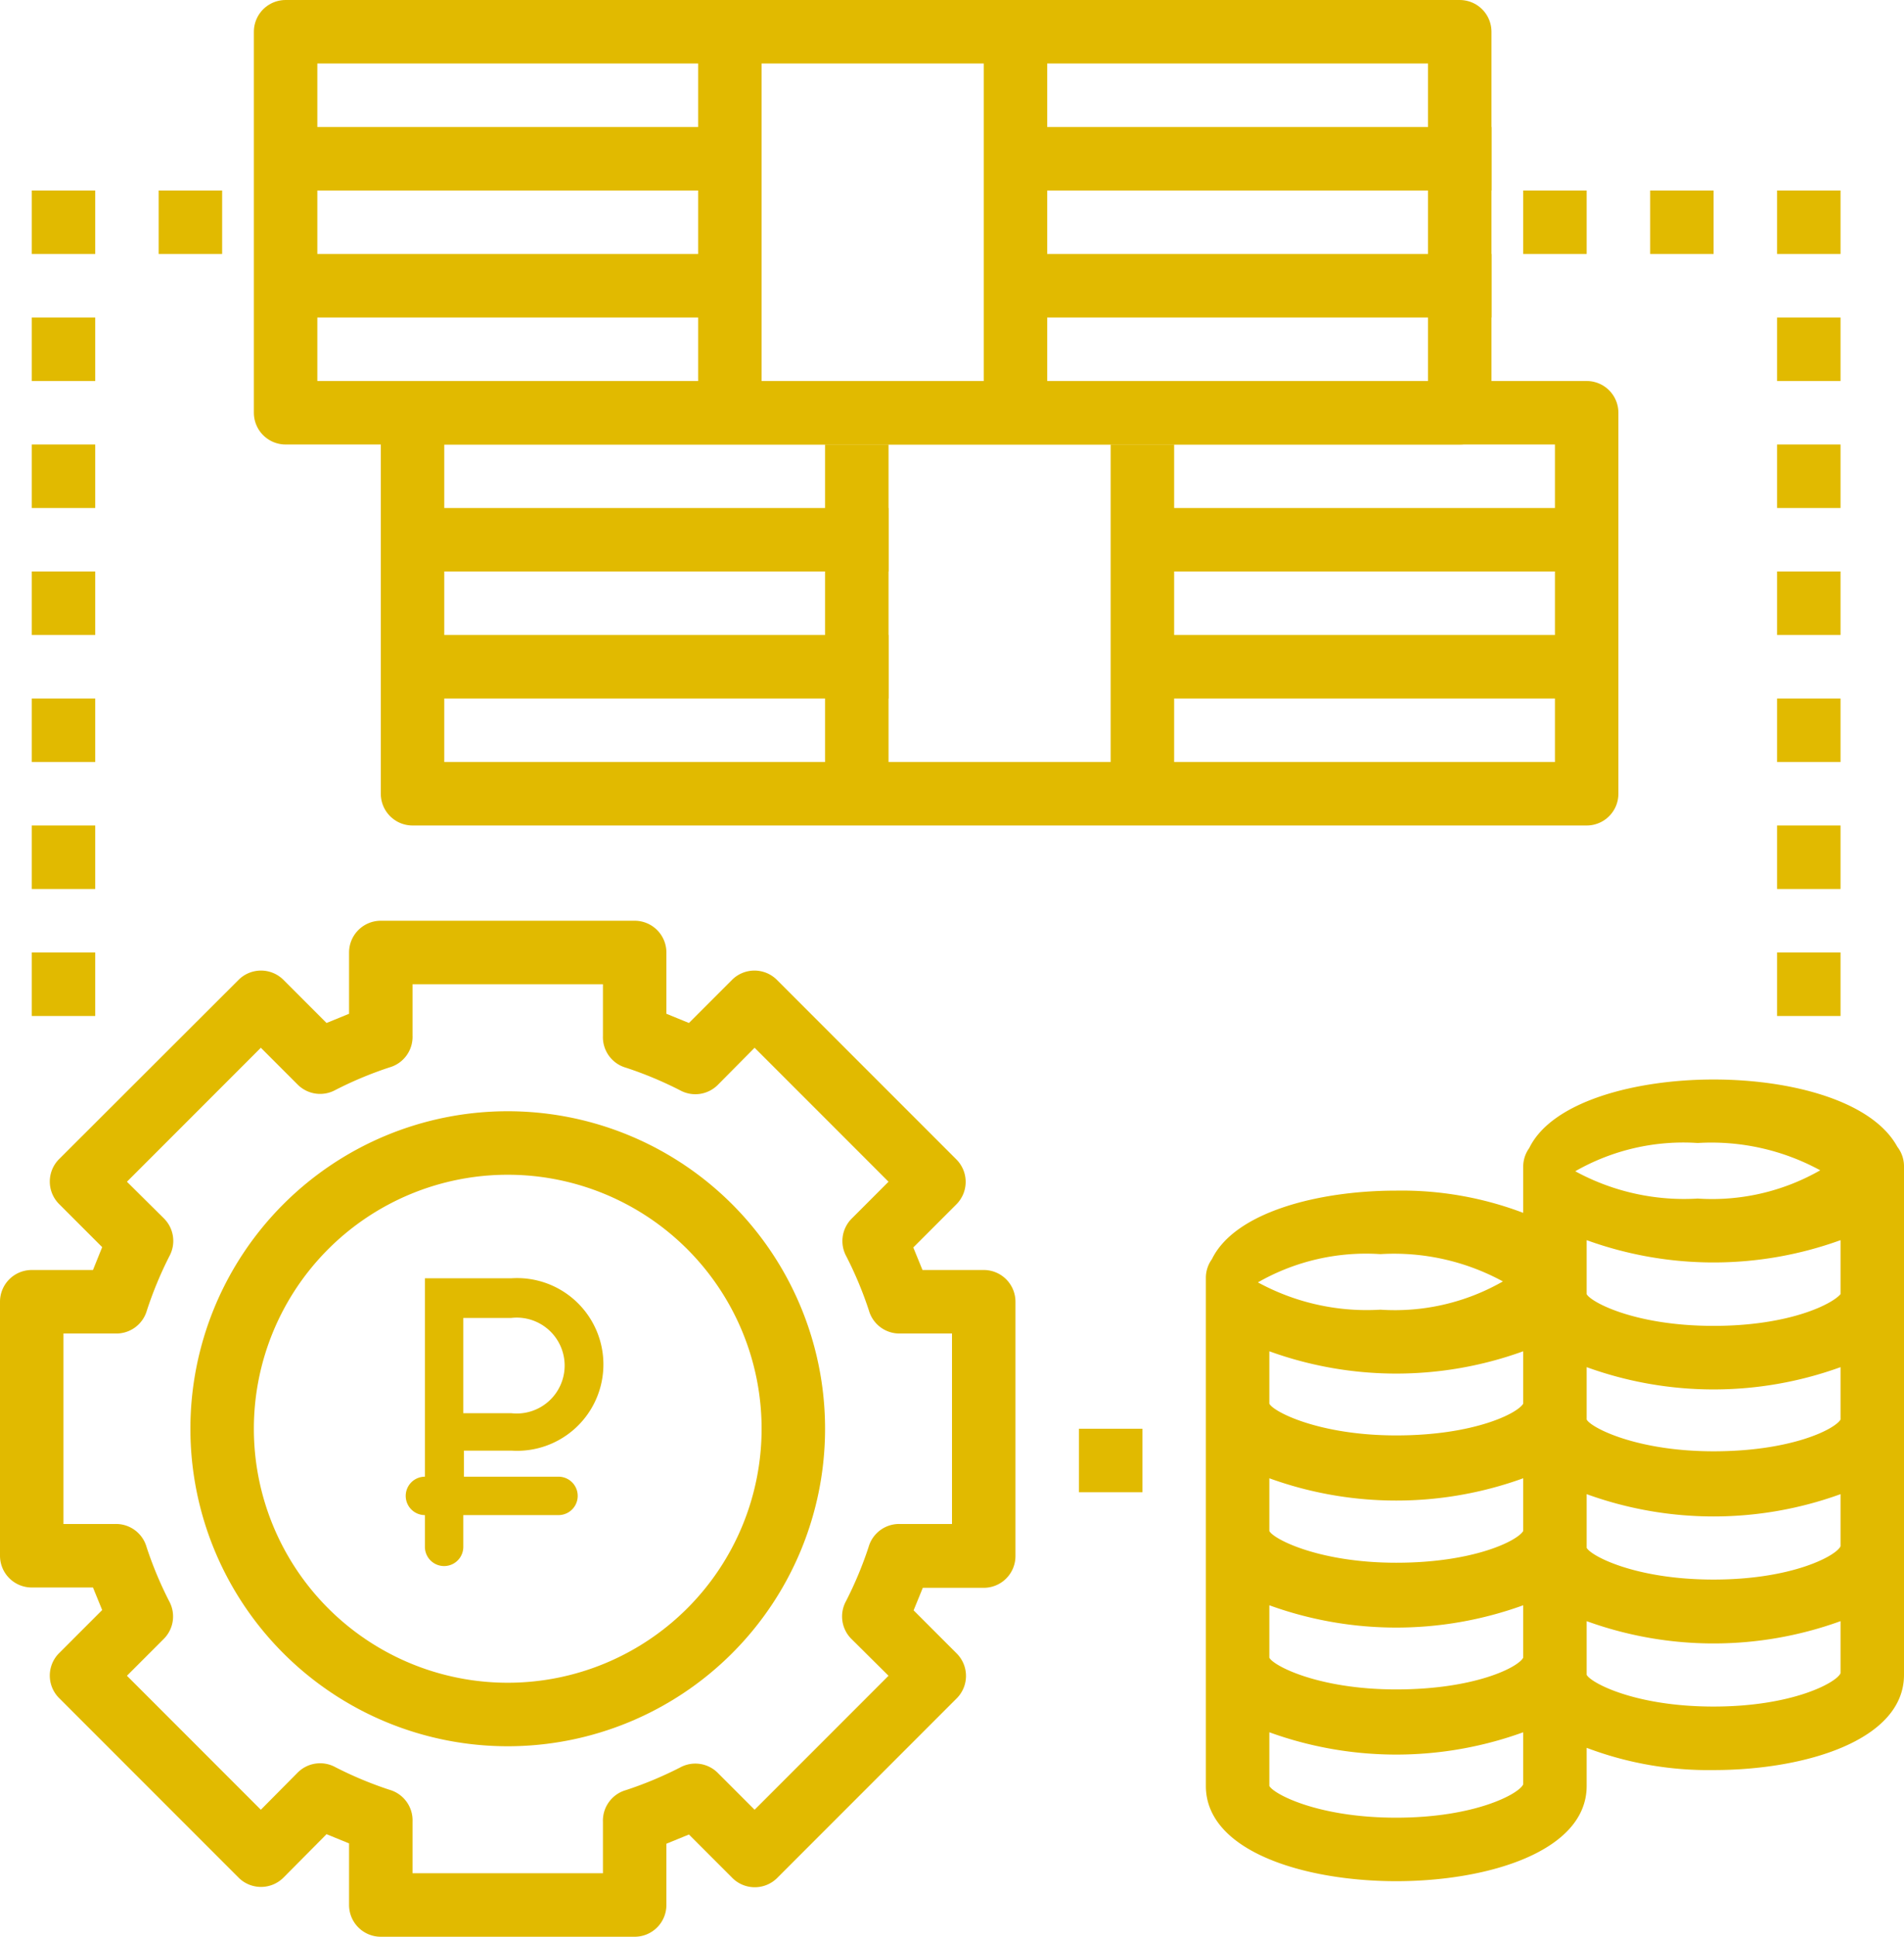
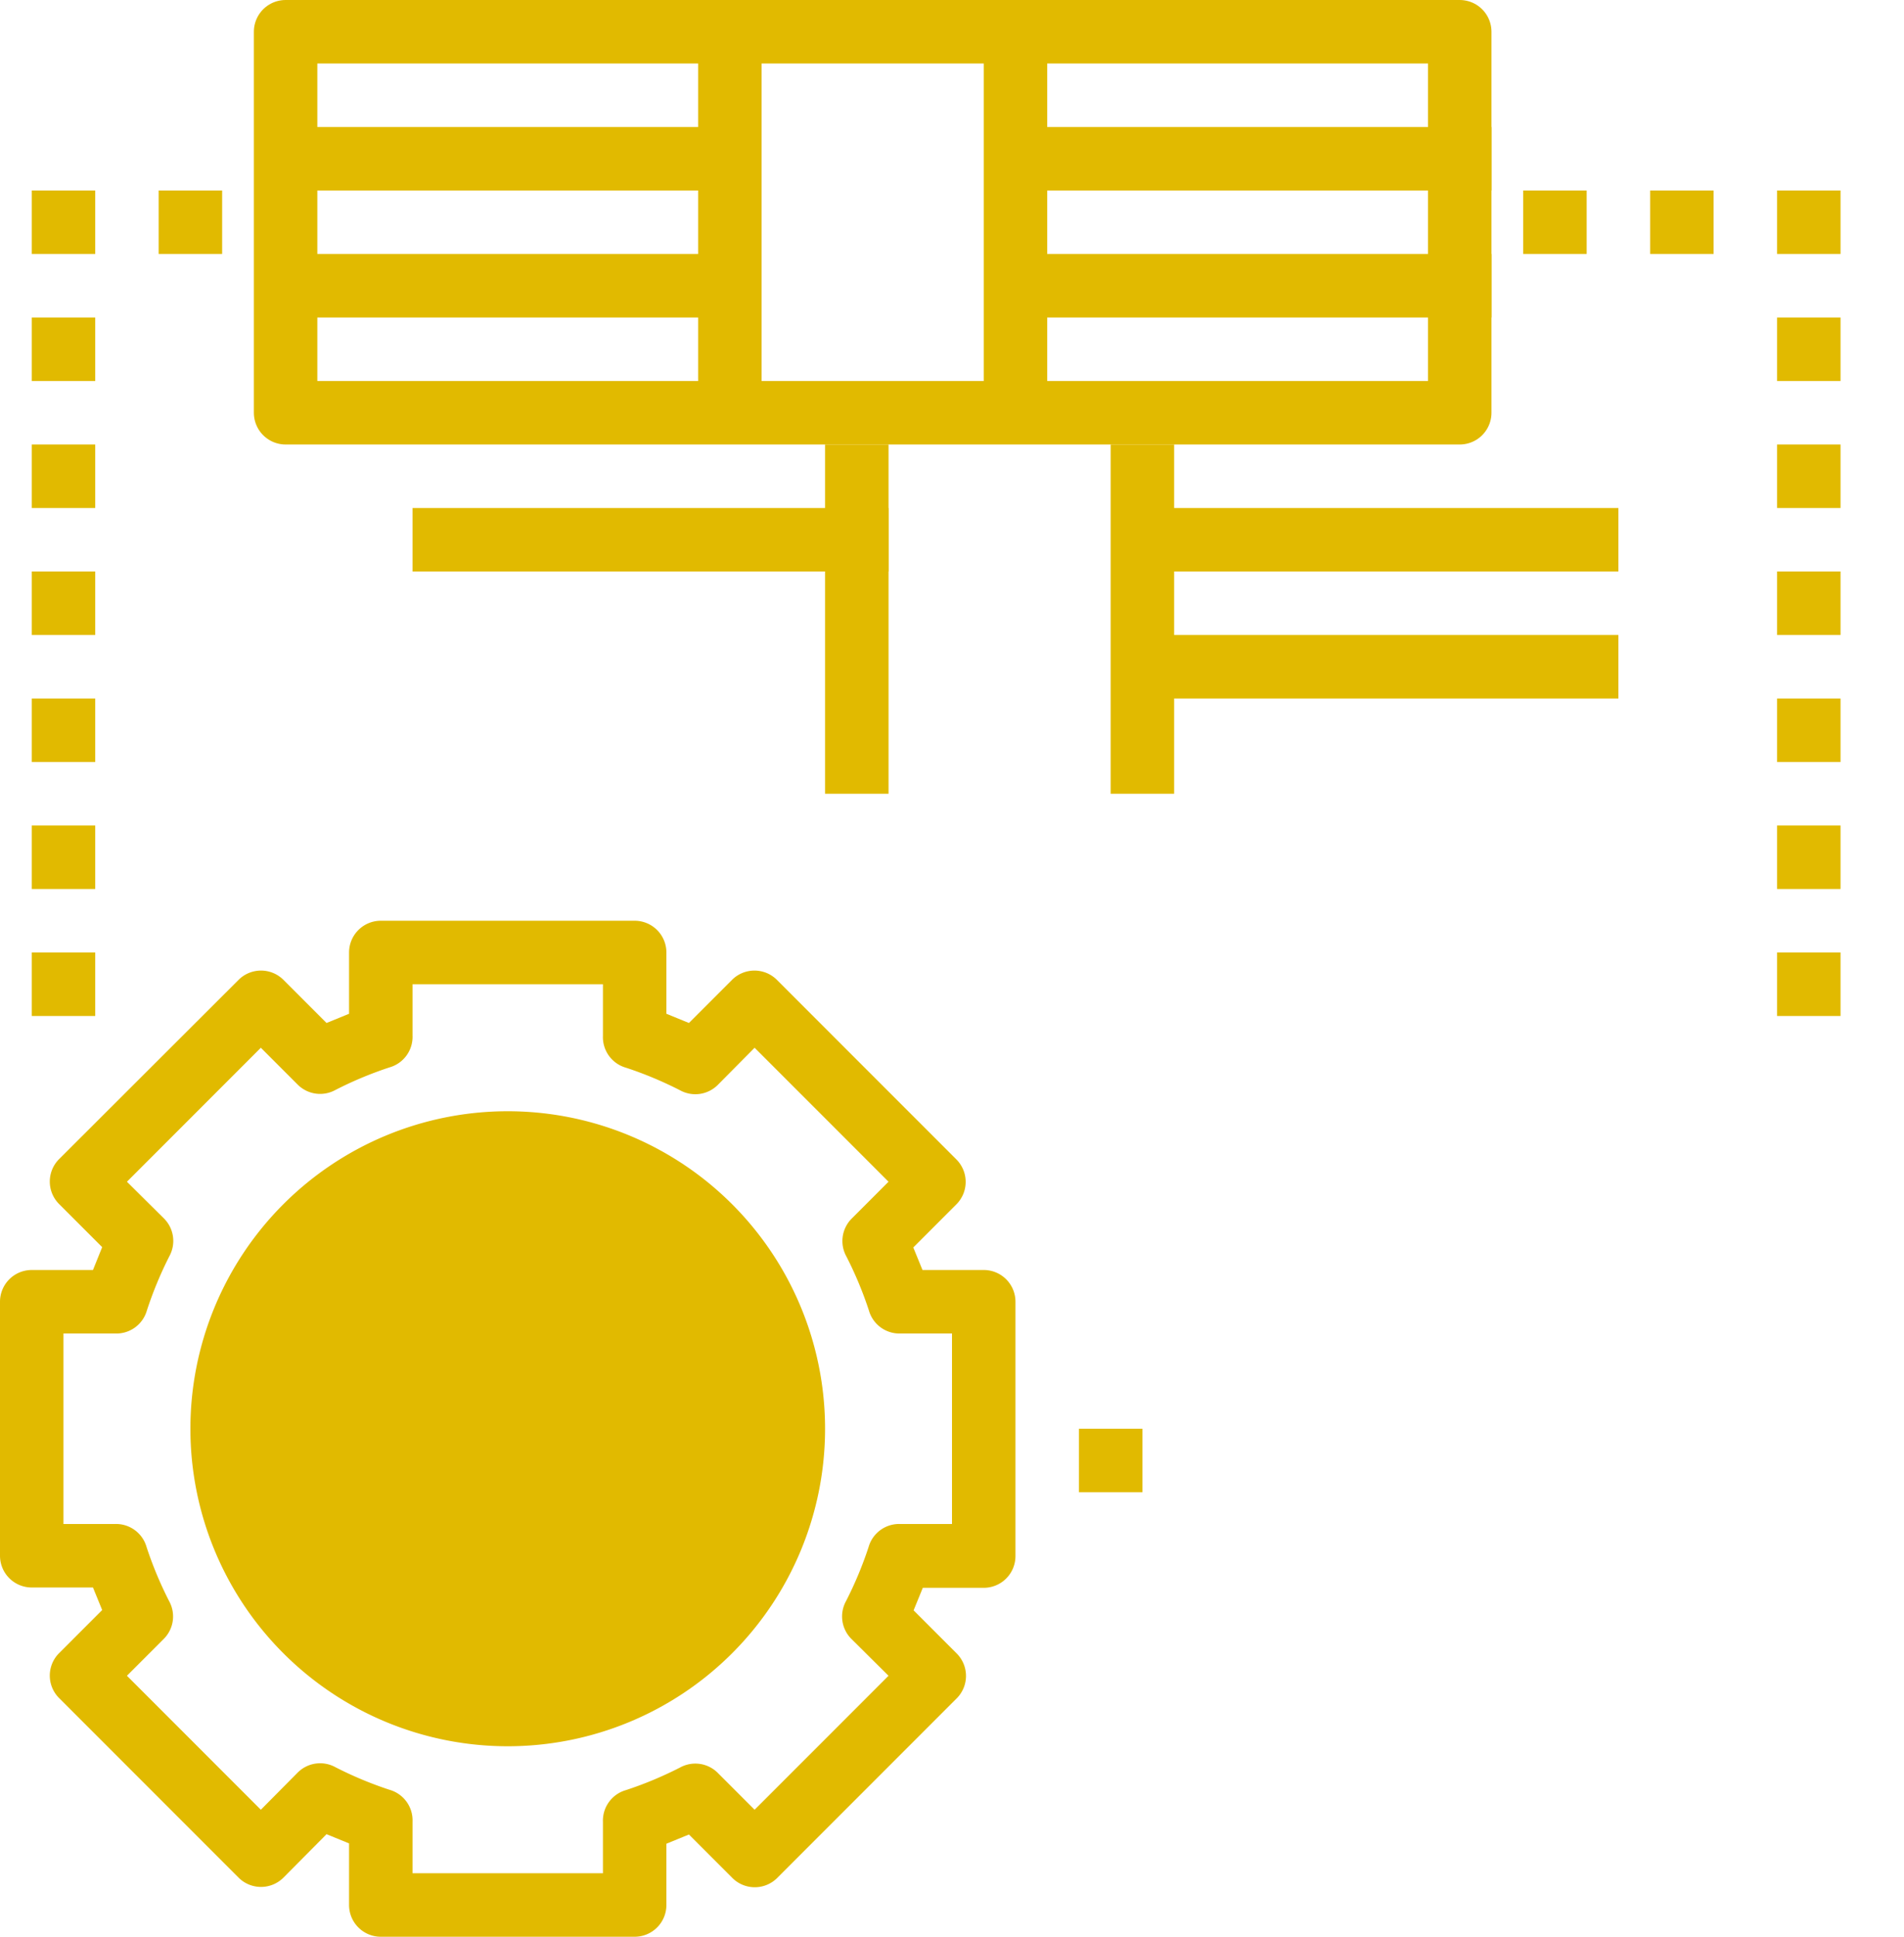
<svg xmlns="http://www.w3.org/2000/svg" viewBox="0 0 60 61">
  <defs>
    <style>.cls-1{fill:#e1ba00;}.cls-2,.cls-3,.cls-4{fill:none;}.cls-2,.cls-3{stroke:#e1ba00;stroke-width:2px;}.cls-2{stroke-miterlimit:8;stroke-dasharray:2 2;}.cls-3{stroke-linejoin:round;}</style>
  </defs>
  <title>Fin_komp</title>
  <g id="Layer_2" data-name="Layer 2">
    <g id="Layer_1-2" data-name="Layer 1">
      <path class="cls-1" d="M1,50H2.93l.29.71L1.86,52.07a1,1,0,0,0,0,1.41l5.66,5.66a1,1,0,0,0,1.41,0l1.36-1.37.71.29V60a1,1,0,0,0,1,1h8a1,1,0,0,0,1-1V58.07l.71-.29,1.37,1.37a1,1,0,0,0,1.41,0l5.66-5.66a1,1,0,0,0,0-1.41l-1.36-1.36.29-.71H31a1,1,0,0,0,1-1V41a1,1,0,0,0-1-1H29.07l-.29-.71,1.36-1.36a1,1,0,0,0,0-1.41l-5.66-5.66a1,1,0,0,0-1.41,0l-1.36,1.36L21,31.93V30a1,1,0,0,0-1-1H12a1,1,0,0,0-1,1v1.93l-.71.29L8.93,30.86a1,1,0,0,0-1.41,0L1.86,36.51a1,1,0,0,0,0,1.41l1.36,1.36L2.93,40H1a1,1,0,0,0-1,1v8A1,1,0,0,0,1,50Zm1-8H3.63a1,1,0,0,0,1-.73,12.06,12.06,0,0,1,.71-1.71,1,1,0,0,0-.17-1.18L4,37.22,8.22,33l1.16,1.16a1,1,0,0,0,1.19.17,11.87,11.87,0,0,1,1.7-.71,1,1,0,0,0,.73-1V31h6v1.63a1,1,0,0,0,.73,1,11.87,11.87,0,0,1,1.7.71,1,1,0,0,0,1.19-.17L23.78,33,28,37.22l-1.16,1.16a1,1,0,0,0-.17,1.19,11.88,11.88,0,0,1,.71,1.7,1,1,0,0,0,1,.73H30v6H28.37a1,1,0,0,0-1,.73,11.89,11.89,0,0,1-.71,1.7,1,1,0,0,0,.17,1.19L28,52.78,23.78,57l-1.16-1.16a1,1,0,0,0-1.19-.17,11.91,11.91,0,0,1-1.7.71,1,1,0,0,0-.73,1V59H13V57.37a1,1,0,0,0-.73-1,11.87,11.87,0,0,1-1.7-.71,1,1,0,0,0-1.19.17L8.22,57,4,52.78l1.16-1.16a1,1,0,0,0,.17-1.19,11.87,11.87,0,0,1-.71-1.7,1,1,0,0,0-1-.73H2Z" />
    </g>
    <g id="Layer_6" data-name="Layer 6">
      <path class="cls-1" d="M17.62,46.51h-3v-.82h1.51a2.72,2.72,0,1,0,0-5.43H13.39v6.25a.6.6,0,1,0,0,1.21v1a.6.6,0,0,0,1.21,0v-1h3a.6.6,0,0,0,0-1.21Zm-1.51-5a1.51,1.51,0,1,1,0,3H14.6v-3Z" />
-       <path class="cls-1" d="M16,37a8,8,0,1,1-8,8,8,8,0,0,1,8-8m0-2A10,10,0,1,0,26,45,10,10,0,0,0,16,35Z" />
+       <path class="cls-1" d="M16,37m0-2A10,10,0,1,0,26,45,10,10,0,0,0,16,35Z" />
    </g>
    <g id="Layer_2-2" data-name="Layer 2">
      <polyline class="cls-2" points="2 32 2 7 9 7" />
      <polyline class="cls-2" points="57 32 57 7 46 7" />
    </g>
    <g id="Layer_5" data-name="Layer 5">
      <rect class="cls-3" x="9" y="1" width="37" height="12" />
-       <rect class="cls-3" x="13" y="13" width="37" height="12" />
      <rect class="cls-1" x="9" y="4" width="15" height="2" />
      <rect class="cls-1" x="9" y="8" width="15" height="2" />
      <rect class="cls-1" x="32" y="4" width="15" height="2" />
      <rect class="cls-1" x="32" y="8" width="15" height="2" />
      <rect class="cls-1" x="31" y="1" width="2" height="11" />
      <rect class="cls-1" x="22" y="1" width="2" height="11" />
      <rect class="cls-1" x="13" y="16" width="15" height="2" />
-       <rect class="cls-1" x="13" y="20" width="15" height="2" />
      <rect class="cls-1" x="36" y="16" width="15" height="2" />
      <rect class="cls-1" x="36" y="20" width="15" height="2" />
      <rect class="cls-1" x="35" y="14" width="2" height="11" />
      <rect class="cls-1" x="26" y="14" width="2" height="11" />
    </g>
    <g id="Layer_3" data-name="Layer 3">
      <path class="cls-4" d="M47.69,36.16a1,1,0,0,0-.19.59V38.2a10.8,10.8,0,0,0-4-.7c-2.46,0-5.09.68-5.81,2.16a1,1,0,0,0-.19.59v16c0,2.06,3.11,3,6,3s6-.94,6-3v-1.2a10.84,10.84,0,0,0,4,.7c2.89,0,6-.94,6-3v-16a1,1,0,0,0-.21-.63C58.54,34.67,55.94,34,53.5,34S48.41,34.68,47.69,36.16Zm1.81,6.9a11.75,11.75,0,0,0,8,0v1.65c-.18.31-1.56,1-4,1s-3.87-.75-4-1Zm-6-3.56a7.17,7.17,0,0,1,3.86.86,6.85,6.85,0,0,1-3.86.89,7.17,7.17,0,0,1-3.86-.86A6.86,6.86,0,0,1,43.5,39.5Zm-4,3.06a11.74,11.74,0,0,0,8,0v1.65c-.18.31-1.56,1-4,1s-3.88-.75-4-1Zm0,4a11.75,11.75,0,0,0,8,0v1.66c-.18.31-1.56,1-4,1s-3.88-.75-4-1Zm0,4a11.74,11.74,0,0,0,8,0v1.65c-.16.31-1.54,1-4,1s-3.88-.75-4-1Zm4,6.69c-2.48,0-3.88-.75-4-1V54.56a11.74,11.74,0,0,0,8,0V56.2C47.38,56.5,46,57.25,43.5,57.25Zm10-3.5c-2.48,0-3.87-.75-4-1V51.06a11.74,11.74,0,0,0,8,0V52.7C57.37,53,56,53.75,53.5,53.75Zm0-4c-2.48,0-3.87-.75-4-1V47.06a11.74,11.74,0,0,0,8,0V48.7C57.37,49,56,49.75,53.5,49.75Zm4-9.13s0,.06,0,.09c-.18.31-1.56,1-4,1s-3.88-.75-4-1V39.06a11.74,11.74,0,0,0,8,0Zm-4-2.87a7.17,7.17,0,0,1-3.86-.86A6.86,6.86,0,0,1,53.5,36a7.17,7.17,0,0,1,3.86.86A6.86,6.86,0,0,1,53.5,37.75Z" />
-       <path class="cls-1" d="M48.19,36.16a1,1,0,0,0-.19.59V38.2a10.8,10.8,0,0,0-4-.7c-2.46,0-5.09.68-5.81,2.16a1,1,0,0,0-.19.59v16c0,2.06,3.11,3,6,3s6-.94,6-3v-1.2a10.84,10.84,0,0,0,4,.7c2.89,0,6-.94,6-3v-16a1,1,0,0,0-.21-.63C59,34.67,56.44,34,54,34S48.91,34.68,48.19,36.16ZM50,43.06a11.75,11.75,0,0,0,8,0v1.65c-.18.31-1.56,1-4,1s-3.87-.75-4-1ZM43.5,39.5a7.17,7.17,0,0,1,3.86.86,6.85,6.85,0,0,1-3.86.89,7.17,7.17,0,0,1-3.86-.86A6.86,6.86,0,0,1,43.5,39.5ZM40,42.56a11.74,11.74,0,0,0,8,0v1.65c-.18.31-1.56,1-4,1s-3.88-.75-4-1Zm0,4a11.75,11.75,0,0,0,8,0v1.66c-.18.31-1.56,1-4,1s-3.88-.75-4-1Zm0,4a11.74,11.74,0,0,0,8,0v1.65c-.16.31-1.54,1-4,1s-3.88-.75-4-1Zm4,6.69c-2.48,0-3.87-.75-4-1V54.56a11.74,11.74,0,0,0,8,0V56.2C47.87,56.5,46.48,57.25,44,57.25Zm10-3.5c-2.48,0-3.87-.75-4-1V51.06a11.74,11.74,0,0,0,8,0V52.7C57.87,53,56.48,53.75,54,53.75Zm0-4c-2.48,0-3.87-.75-4-1V47.06a11.74,11.74,0,0,0,8,0V48.7C57.87,49,56.48,49.75,54,49.75Zm4-9.13,0,.14c-.28.33-1.64,1-4,1-2.48,0-3.87-.75-4-1V39.06a11.74,11.74,0,0,0,8,0Zm-4.5-2.87a7.17,7.17,0,0,1-3.86-.86A6.86,6.86,0,0,1,53.5,36a7.17,7.17,0,0,1,3.86.86A6.86,6.86,0,0,1,53.5,37.75Z" />
    </g>
    <g id="Layer_4" data-name="Layer 4">
      <path class="cls-1" d="M34,45h2v2H34Z" />
    </g>
  </g>
</svg>